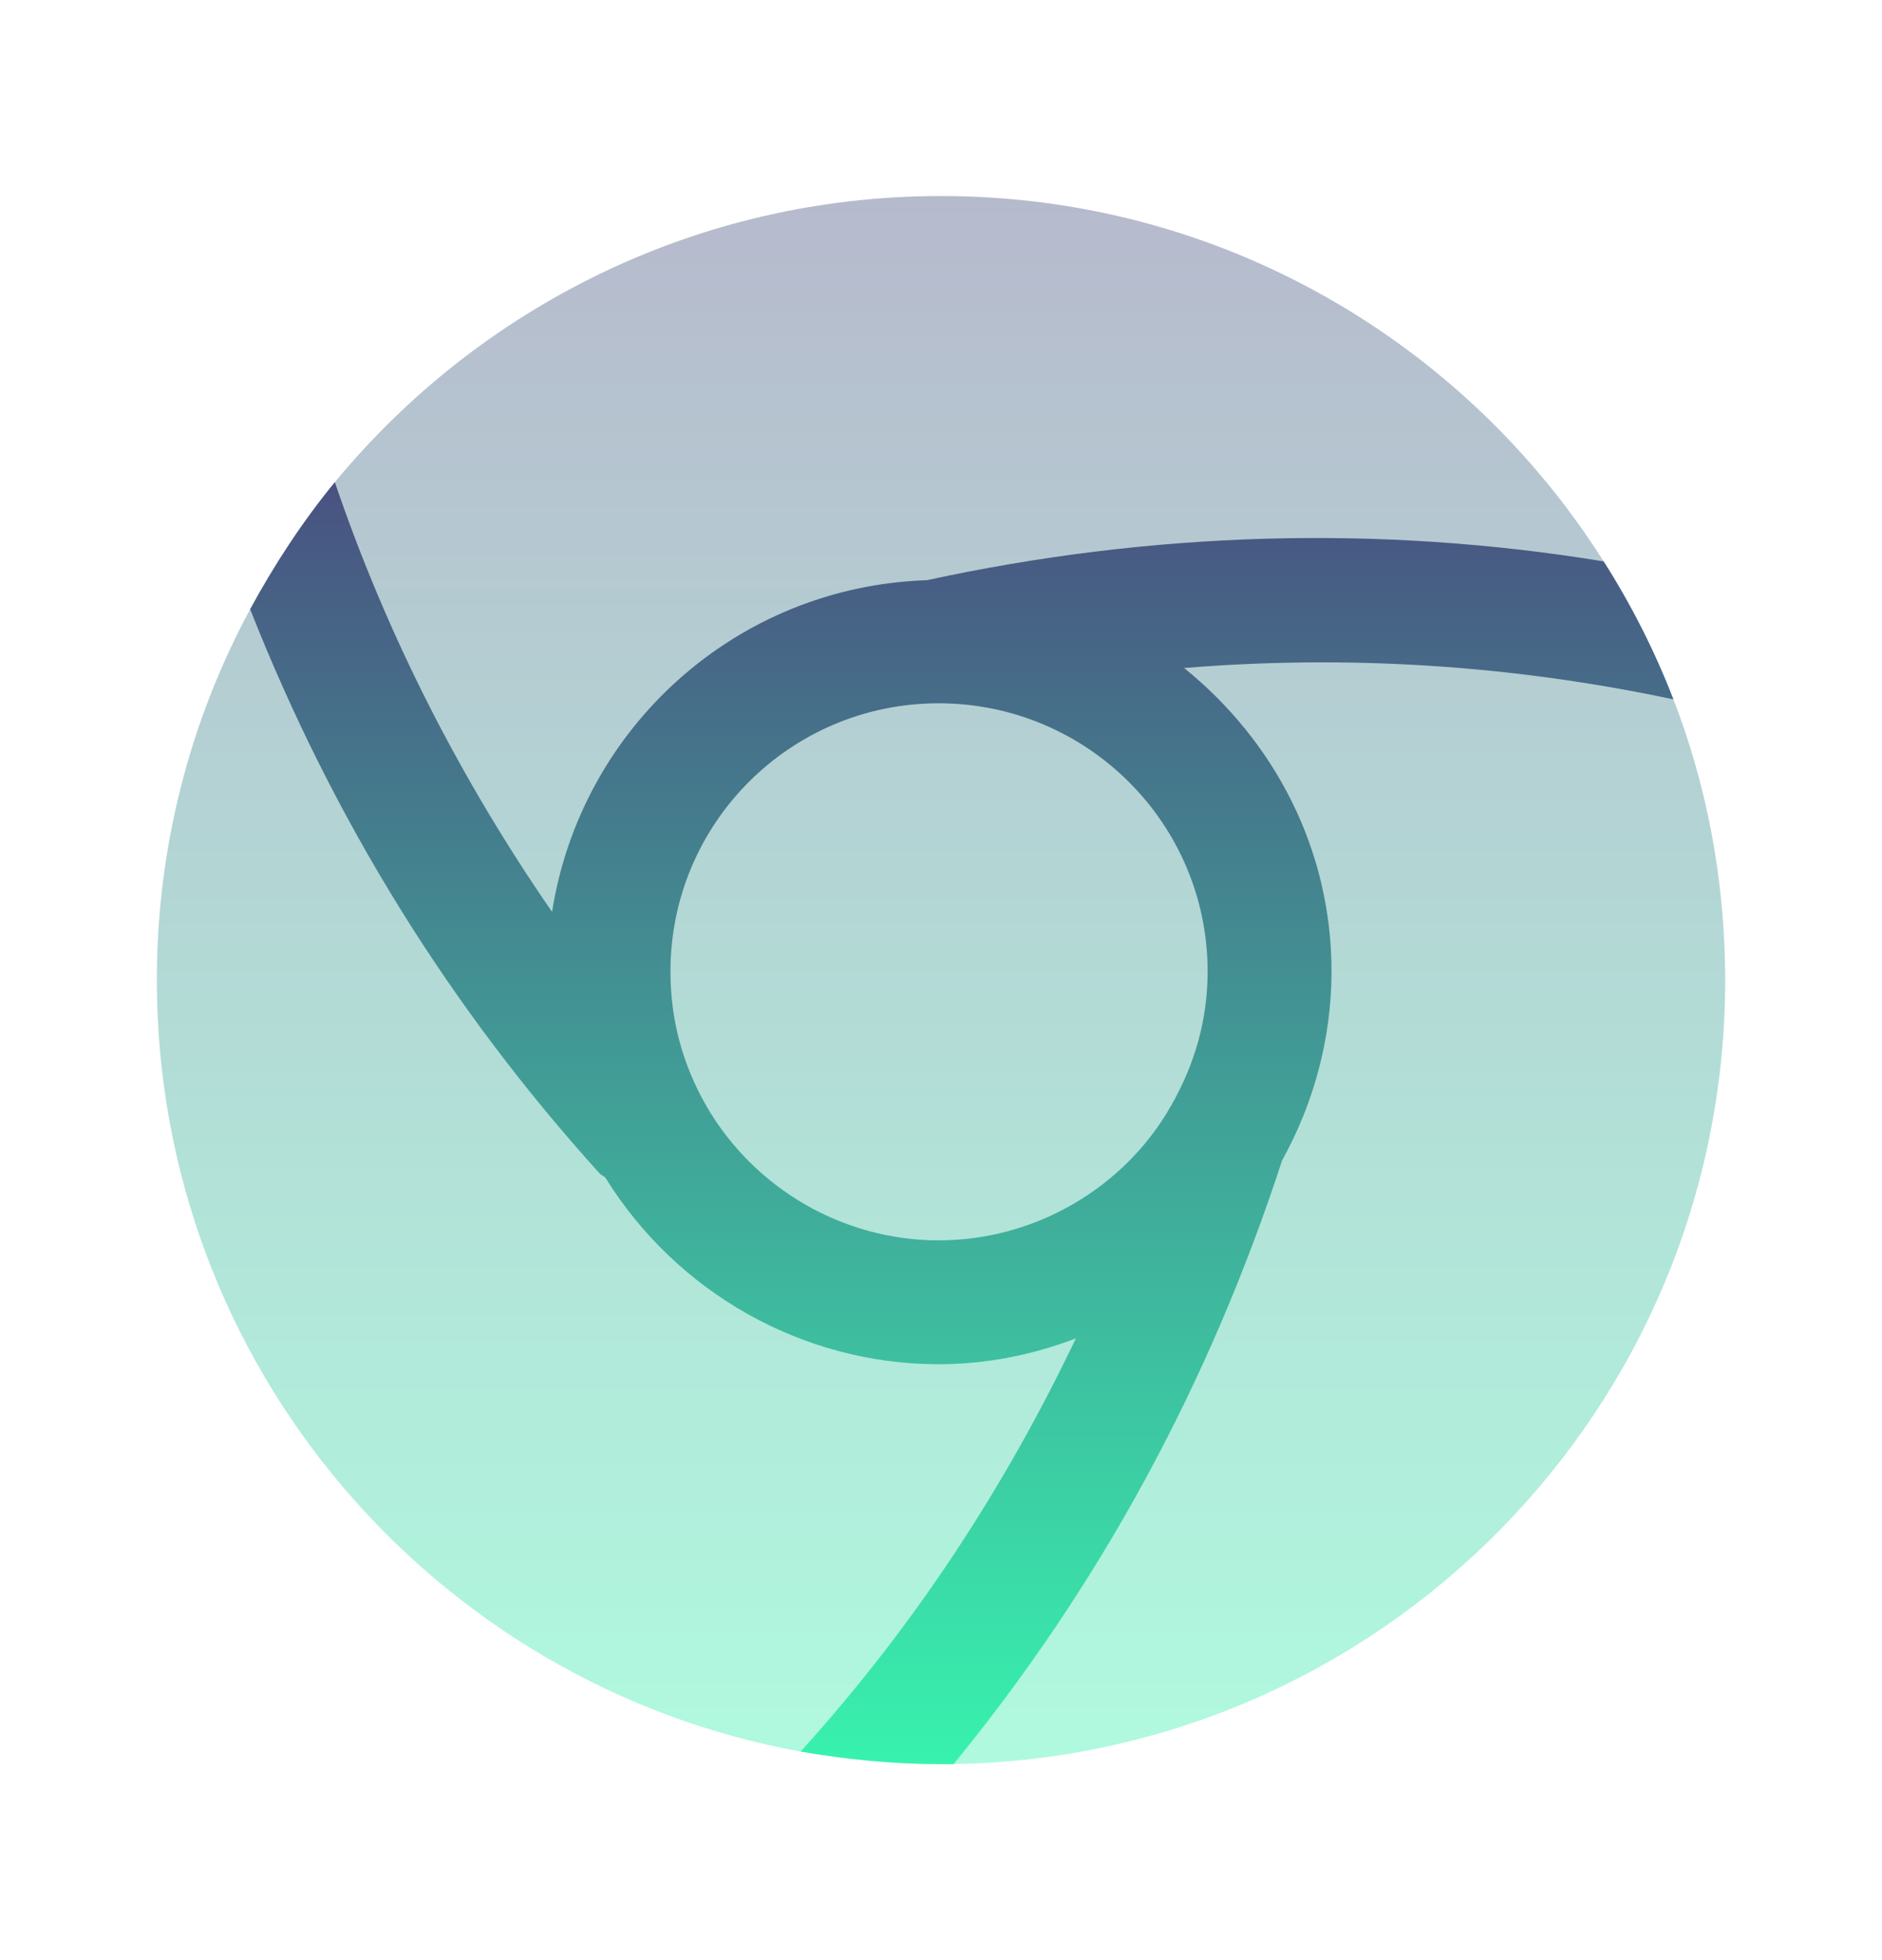
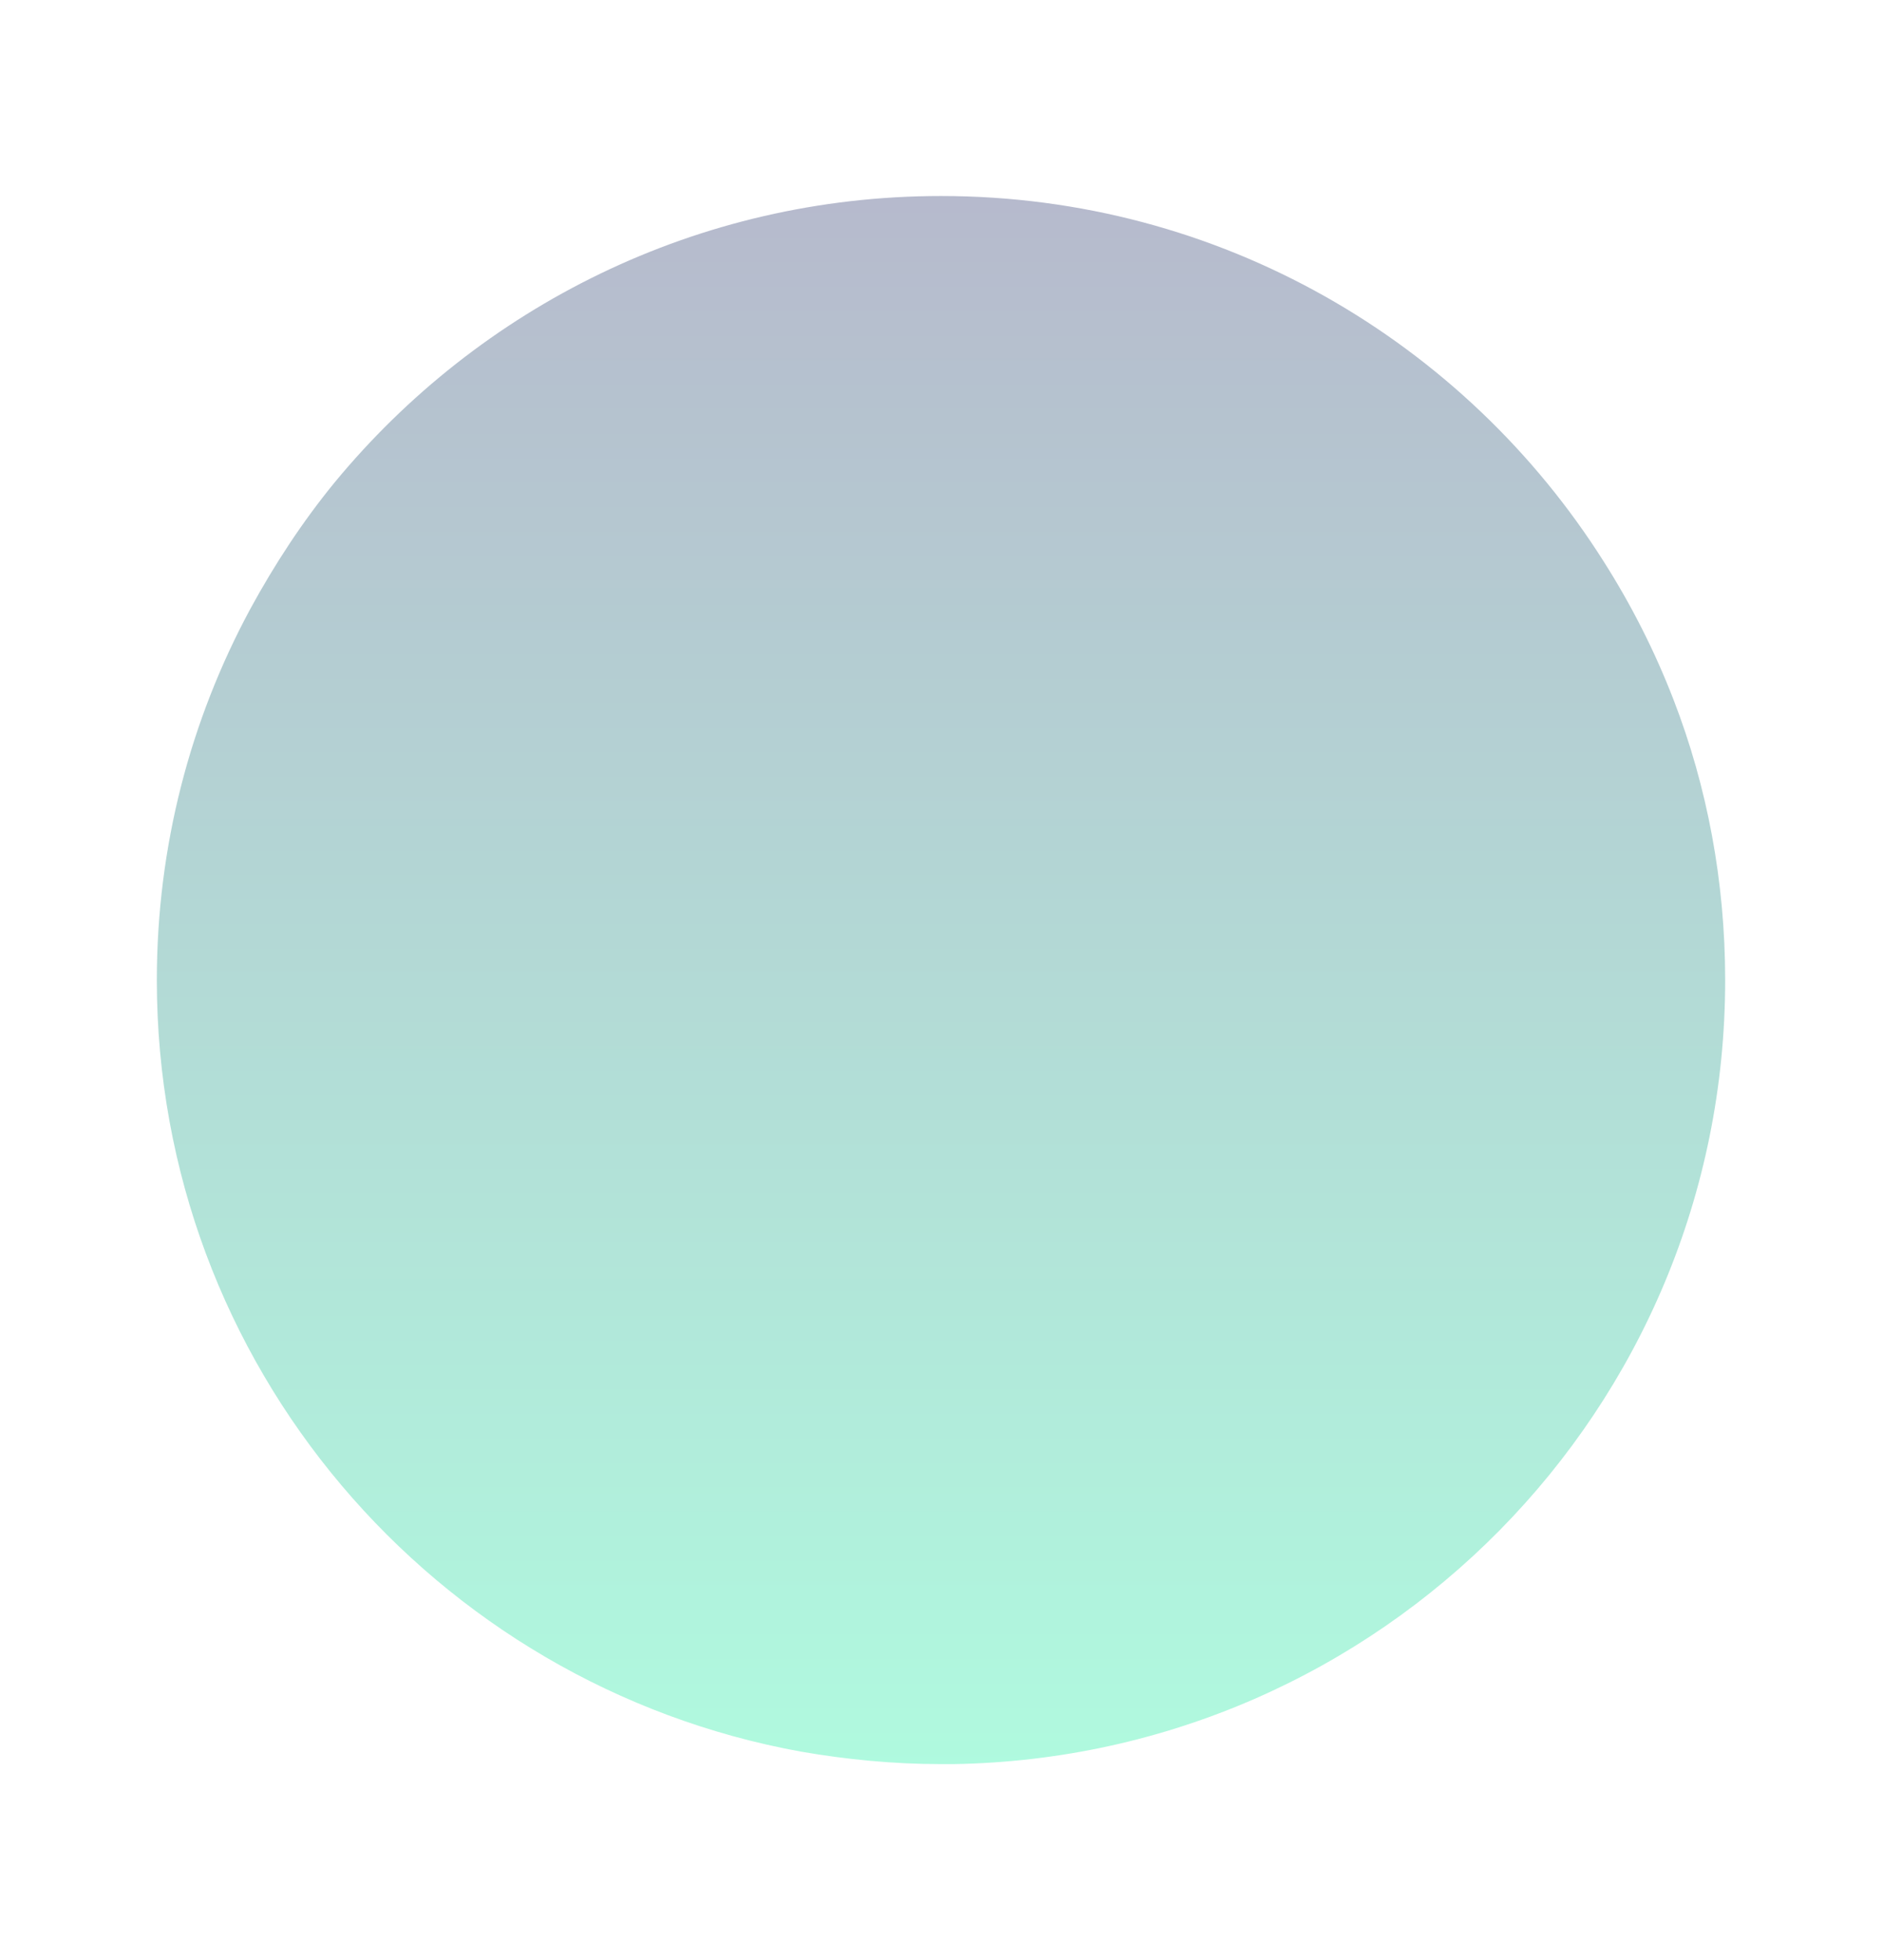
<svg xmlns="http://www.w3.org/2000/svg" width="24" height="25" viewBox="0 0 24 25" fill="none">
  <path opacity="0.4" d="M22 12.501C22 17.971 17.61 22.41 12.16 22.5H12C11.39 22.5 10.79 22.441 10.21 22.34C5.54 21.491 2 17.41 2 12.501C2 10.79 2.43 9.18 3.19 7.77C3.5 7.2 3.86 6.65 4.27 6.15C6.11 3.92 8.89 2.5 12 2.5C15.56 2.5 18.68 4.36 20.45 7.16C20.8 7.71 21.1 8.3 21.34 8.92C21.77 10.03 22 11.241 22 12.501Z" fill="url(#paint0_linear_657_70318)" />
-   <path d="M15.1 8.52C17.18 8.35 19.27 8.48 21.34 8.92C21.1 8.3 20.8 7.71 20.45 7.16C17.58 6.69 14.68 6.78 11.82 7.4C9.39 7.48 7.41 9.28 7.04 11.63C5.88 9.95 4.94 8.12 4.27 6.15C3.86 6.65 3.5 7.2 3.19 7.77C4.25 10.46 5.74 12.86 7.65 14.97C7.67 14.99 7.7 15 7.72 15.02C8.63 16.49 10.24 17.4 11.97 17.4C12.58 17.4 13.17 17.28 13.72 17.07C12.81 18.98 11.65 20.75 10.21 22.34C10.79 22.44 11.39 22.5 12 22.5H12.16C14.01 20.24 15.41 17.68 16.35 14.8C16.76 14.06 16.98 13.23 16.98 12.39C16.98 10.82 16.24 9.44 15.1 8.52ZM14.93 14.11C14.33 15.16 13.19 15.82 11.97 15.82C10.75 15.82 9.62 15.16 9.01 14.11C8.7 13.57 8.55 13 8.55 12.39C8.55 10.5 10.08 8.97 11.97 8.97C13.86 8.97 15.4 10.5 15.4 12.39C15.4 13 15.24 13.57 14.93 14.11Z" fill="url(#paint1_linear_657_70318)" />
  <defs>
    <linearGradient id="paint0_linear_657_70318" x1="12" y1="2.5" x2="12" y2="22.5" gradientUnits="userSpaceOnUse">
      <stop stop-color="#495281" />
      <stop offset="1" stop-color="#38F2AE" />
    </linearGradient>
    <linearGradient id="paint1_linear_657_70318" x1="12.265" y1="6.15" x2="12.265" y2="22.5" gradientUnits="userSpaceOnUse">
      <stop stop-color="#495281" />
      <stop offset="1" stop-color="#38F2AE" />
    </linearGradient>
  </defs>
</svg>